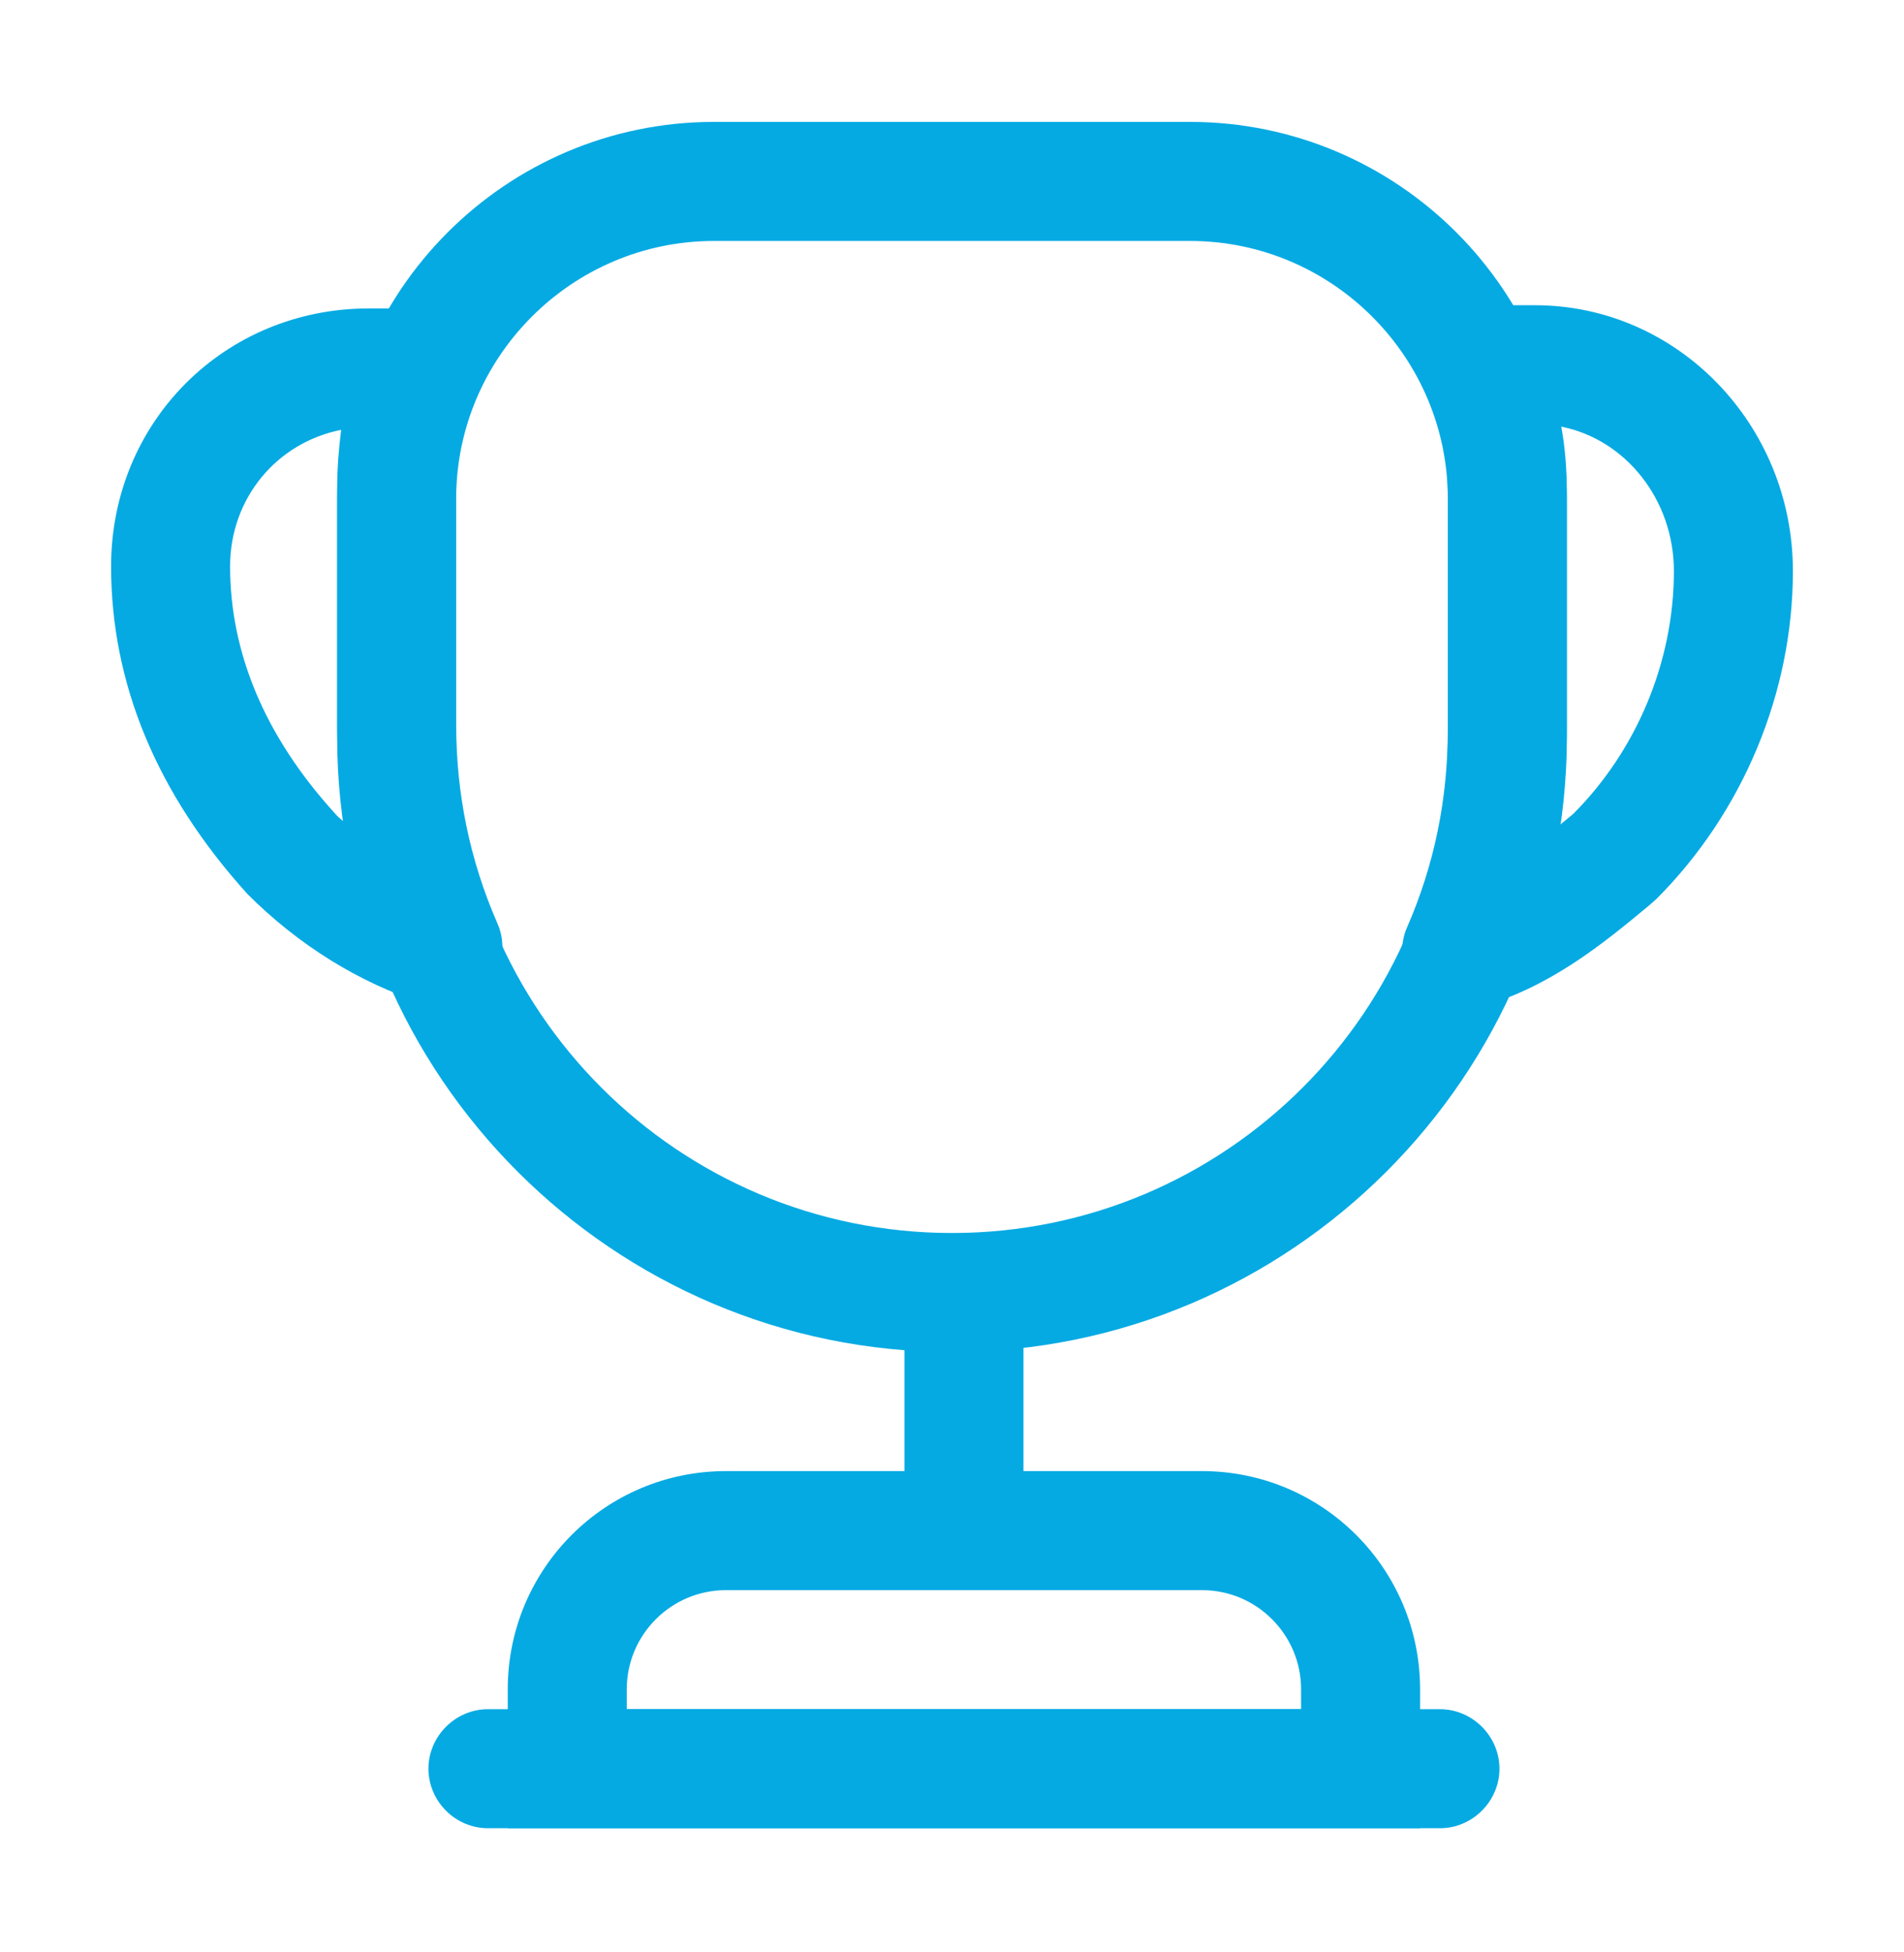
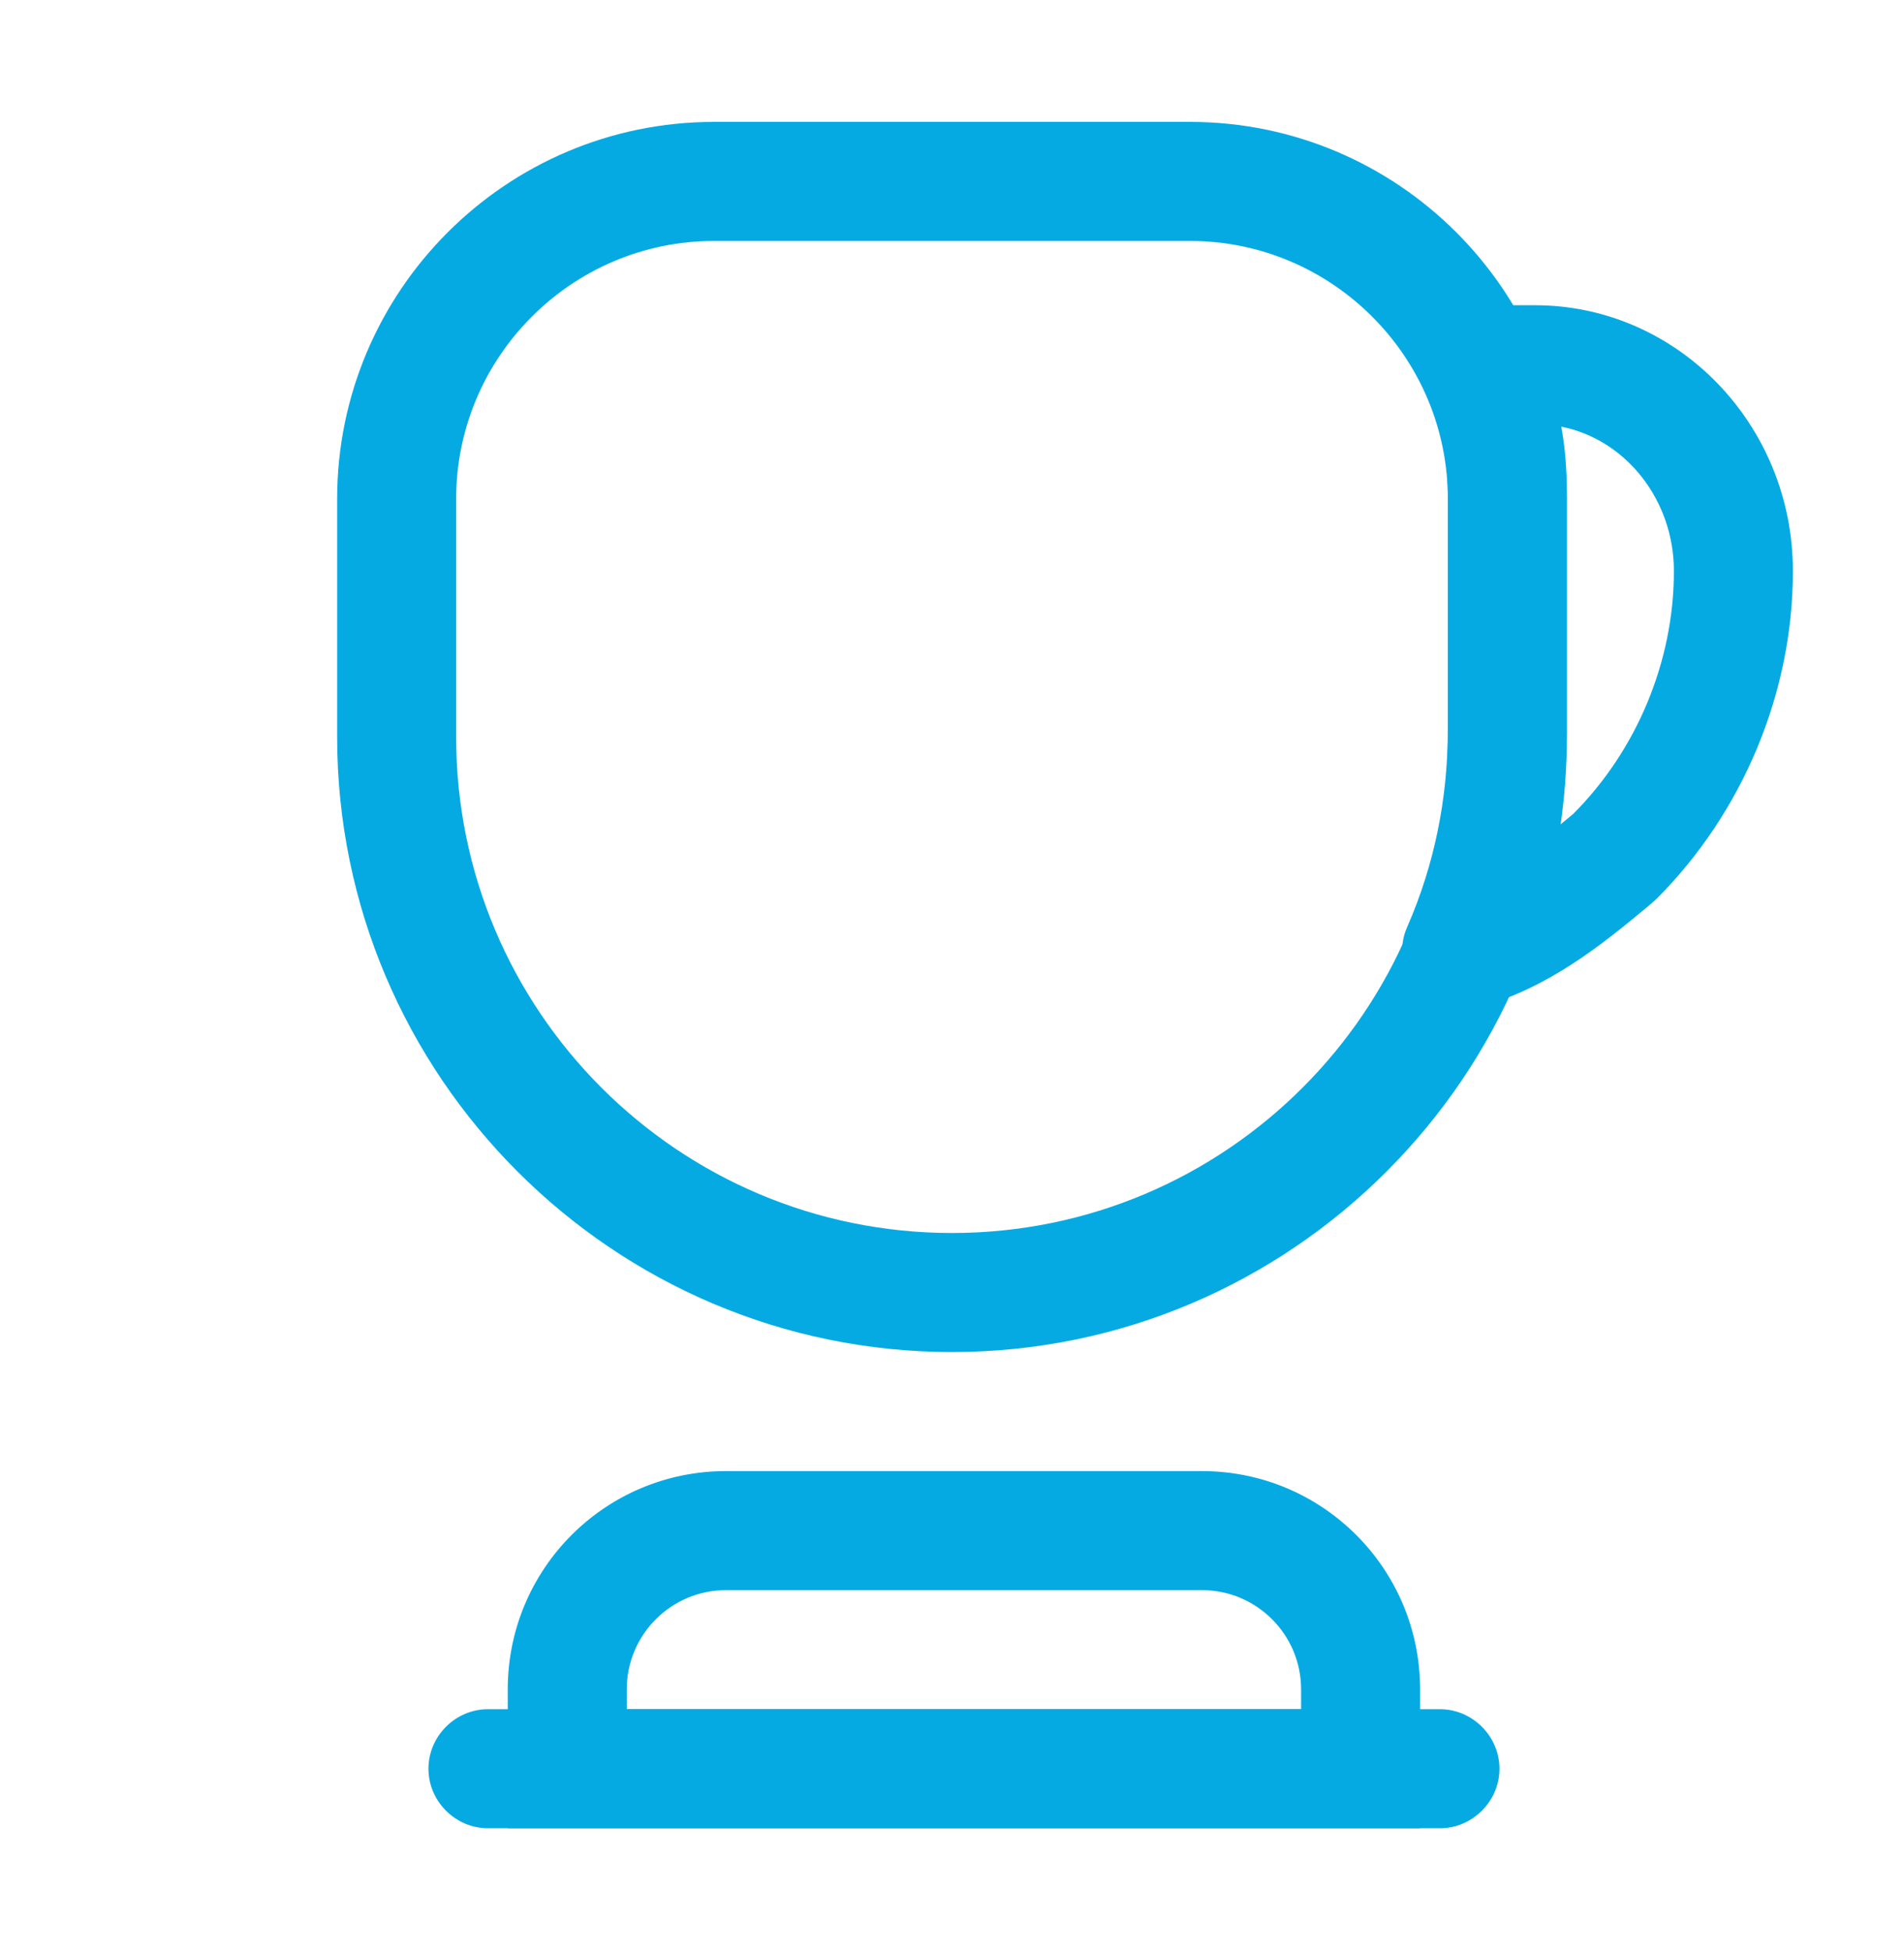
<svg xmlns="http://www.w3.org/2000/svg" width="40" height="41" viewBox="0 0 40 41" fill="none">
-   <path d="M20.251 32.727C19.567 32.727 19.001 32.16 19.001 31.477V27.977C19.001 27.293 19.567 26.727 20.251 26.727C20.934 26.727 21.501 27.293 21.501 27.977V31.477C21.501 32.16 20.934 32.727 20.251 32.727Z" fill="#05AAE3" />
  <path d="M29.834 38.393H10.667V35.477C10.667 32.943 12.717 30.893 15.251 30.893H25.251C27.784 30.893 29.834 32.943 29.834 35.477V38.393ZM13.167 35.893H27.334V35.477C27.334 34.327 26.401 33.393 25.251 33.393H15.251C14.101 33.393 13.167 34.327 13.167 35.477V35.893Z" fill="#05AAE3" />
  <path d="M30.251 38.393H10.251C9.567 38.393 9.001 37.827 9.001 37.143C9.001 36.46 9.567 35.893 10.251 35.893H30.251C30.934 35.893 31.501 36.46 31.501 37.143C31.501 37.827 30.934 38.393 30.251 38.393Z" fill="#05AAE3" />
  <path d="M30.716 21.21C30.366 21.21 30.016 21.06 29.766 20.777C29.45 20.41 29.366 19.893 29.566 19.46C30.133 18.16 30.416 16.777 30.416 15.327V10.327C30.416 9.743 30.316 9.177 30.116 8.577C30.099 8.527 30.083 8.46 30.066 8.393C30.016 8.143 30 7.893 30 7.66C30 6.977 30.566 6.41 31.25 6.41H32.249C35.233 6.41 37.666 8.91 37.666 11.993C37.666 14.543 36.616 17.06 34.8 18.877C34.766 18.91 34.666 18.994 34.65 19.01C33.666 19.827 32.55 20.744 31.049 21.16C30.933 21.194 30.833 21.21 30.716 21.21ZM32.8 8.96C32.883 9.41 32.916 9.877 32.916 10.327V15.327C32.916 16.01 32.866 16.66 32.766 17.327C32.866 17.244 32.95 17.177 33.05 17.093C34.383 15.76 35.166 13.893 35.166 11.993C35.166 10.493 34.15 9.227 32.8 8.96Z" fill="#05AAE3" />
-   <path d="M9.301 21.144C9.167 21.144 9.051 21.127 8.917 21.077C7.551 20.644 6.267 19.844 5.201 18.777C3.284 16.66 2.334 14.344 2.334 11.894C2.334 8.86 4.717 6.477 7.751 6.477H8.834C9.251 6.477 9.651 6.694 9.884 7.044C10.117 7.394 10.151 7.844 9.984 8.227C9.717 8.827 9.584 9.51 9.584 10.227V15.227C9.584 16.66 9.867 18.06 10.451 19.394C10.651 19.844 10.551 20.36 10.234 20.727C9.984 20.994 9.651 21.144 9.301 21.144ZM7.167 9.027C5.817 9.294 4.834 10.46 4.834 11.894C4.834 13.71 5.567 15.46 7.017 17.06C7.084 17.144 7.167 17.21 7.251 17.277C7.134 16.594 7.084 15.91 7.084 15.227V10.227C7.084 9.827 7.117 9.427 7.167 9.027Z" fill="#05AAE3" />
  <path d="M20 28.393C12.883 28.393 7.083 22.593 7.083 15.477V10.477C7.083 6.11 10.633 2.56 15 2.56H25C29.367 2.56 32.917 6.11 32.917 10.477V15.477C32.917 22.593 27.117 28.393 20 28.393ZM15 5.06C12.017 5.06 9.583 7.493 9.583 10.477V15.477C9.583 21.227 14.25 25.893 20 25.893C25.75 25.893 30.417 21.227 30.417 15.477V10.477C30.417 7.493 27.983 5.06 25 5.06H15Z" fill="#05AAE3" />
</svg>